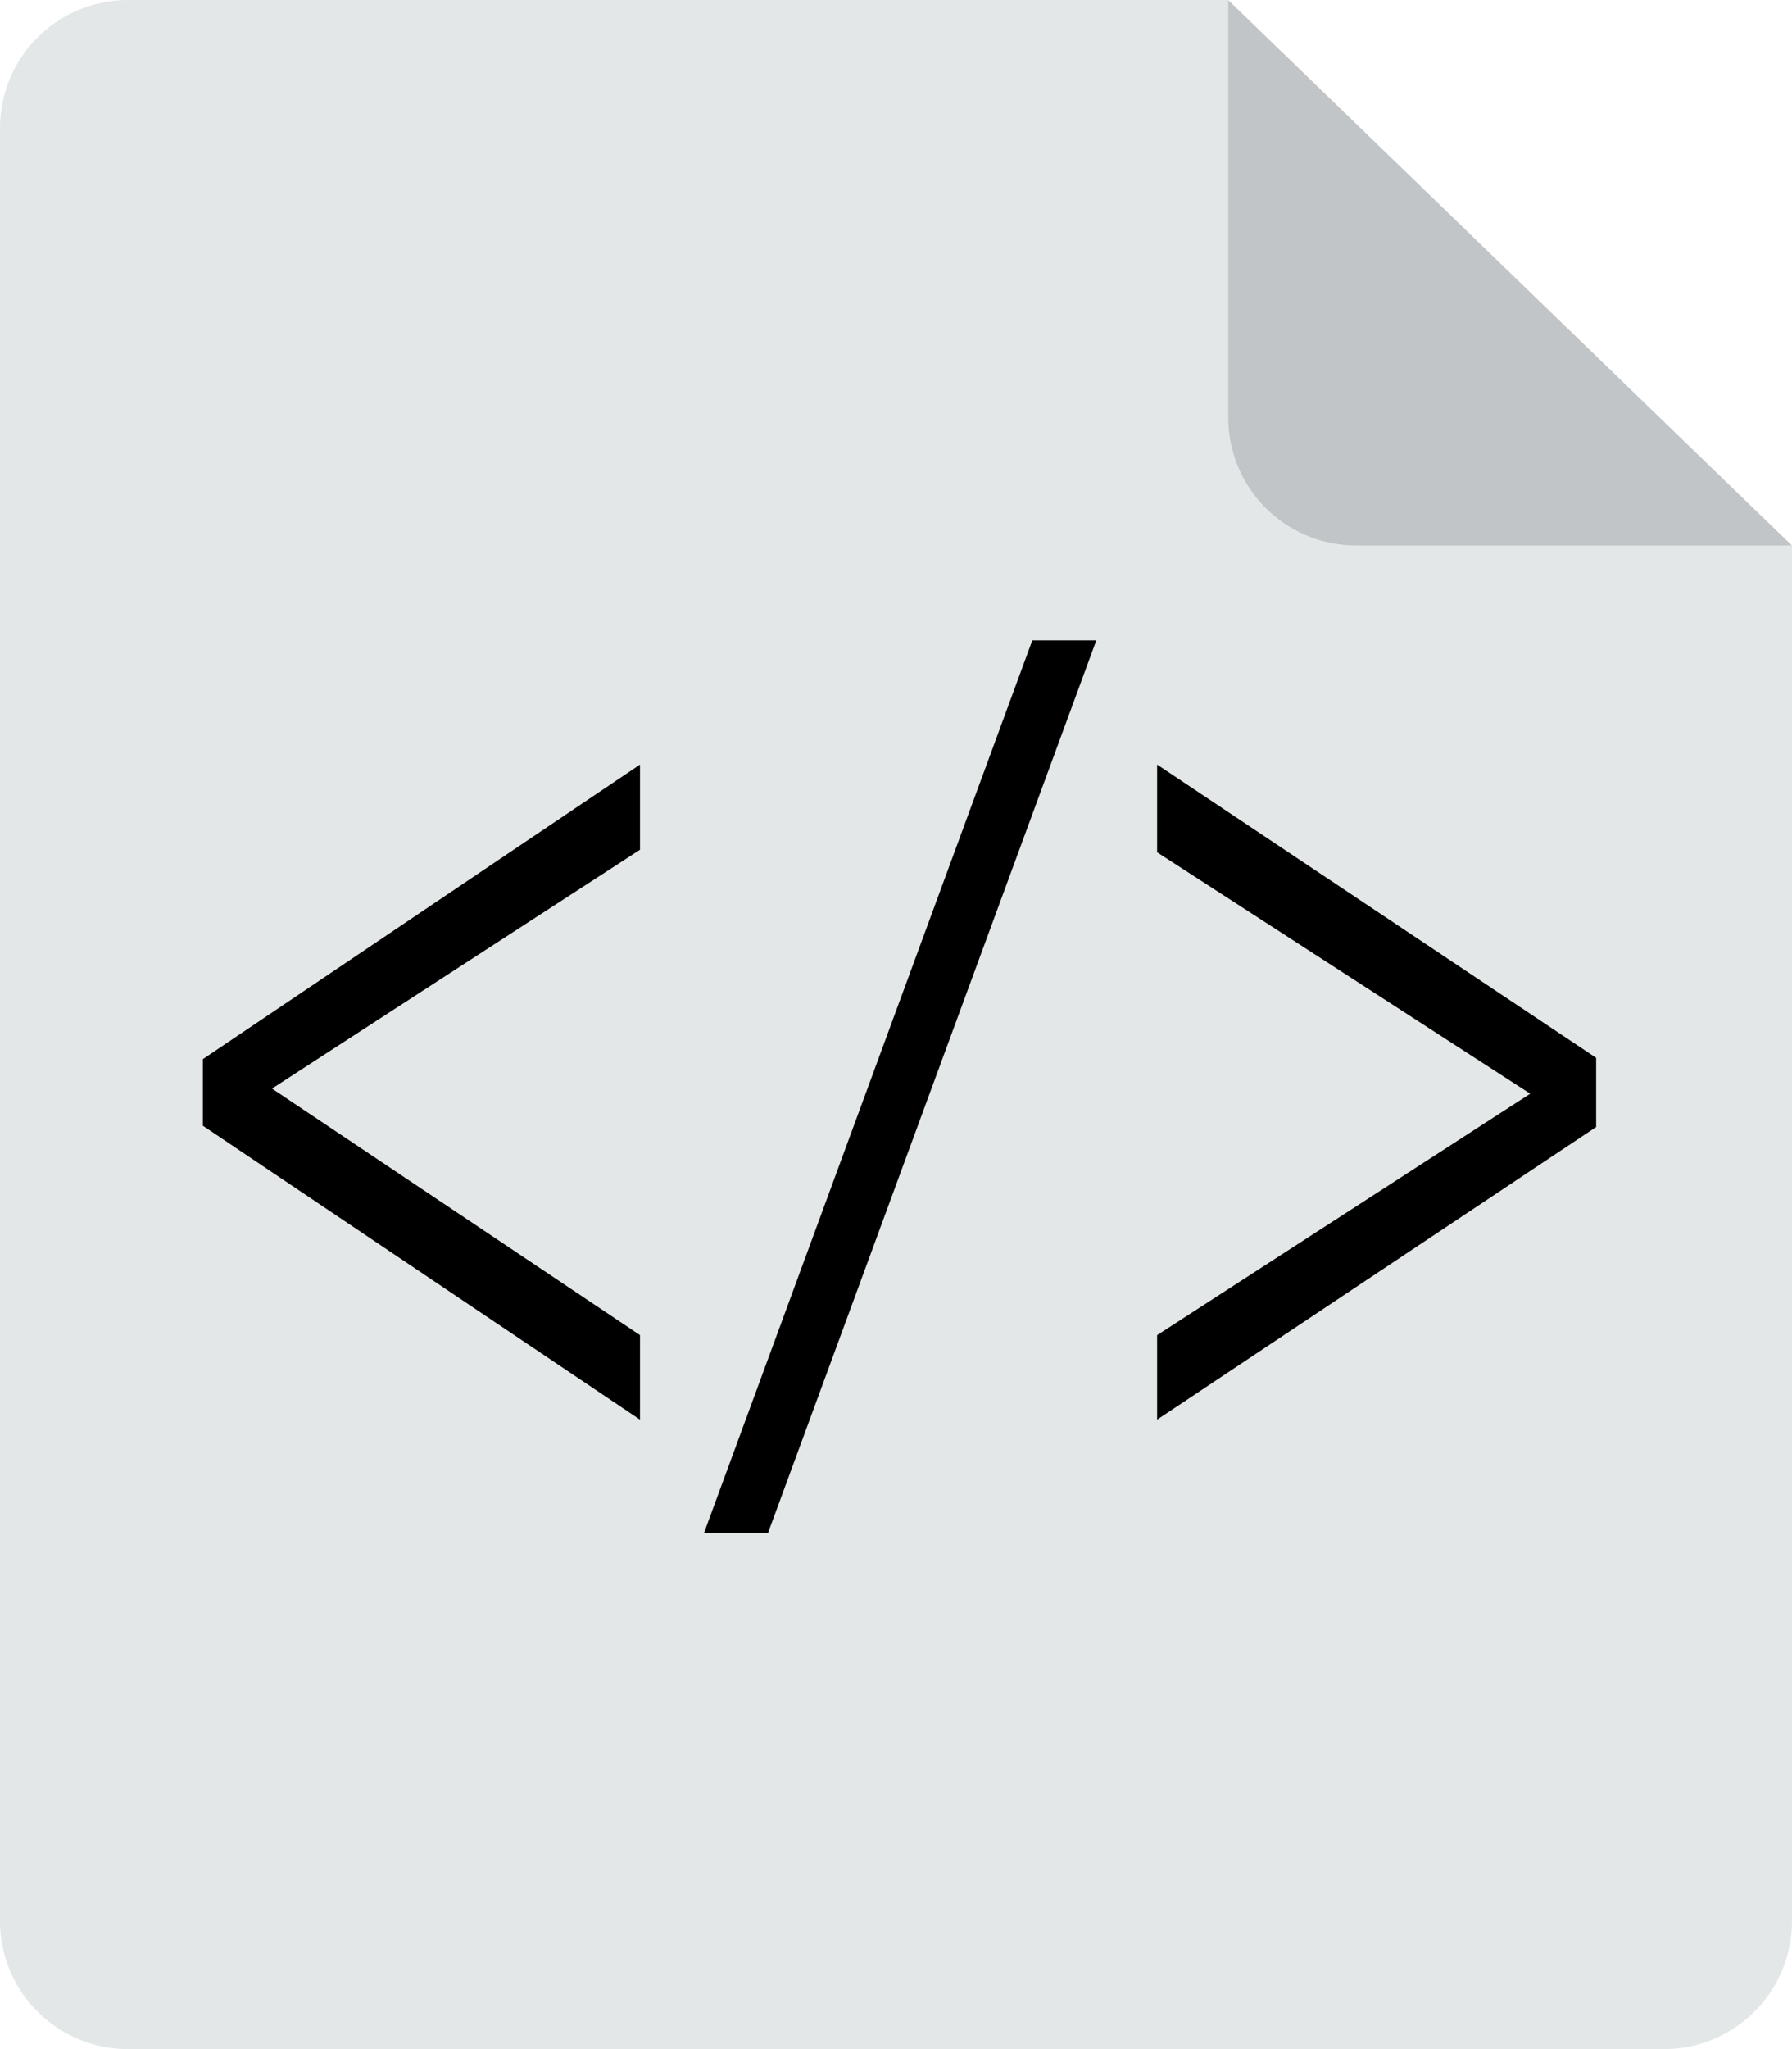
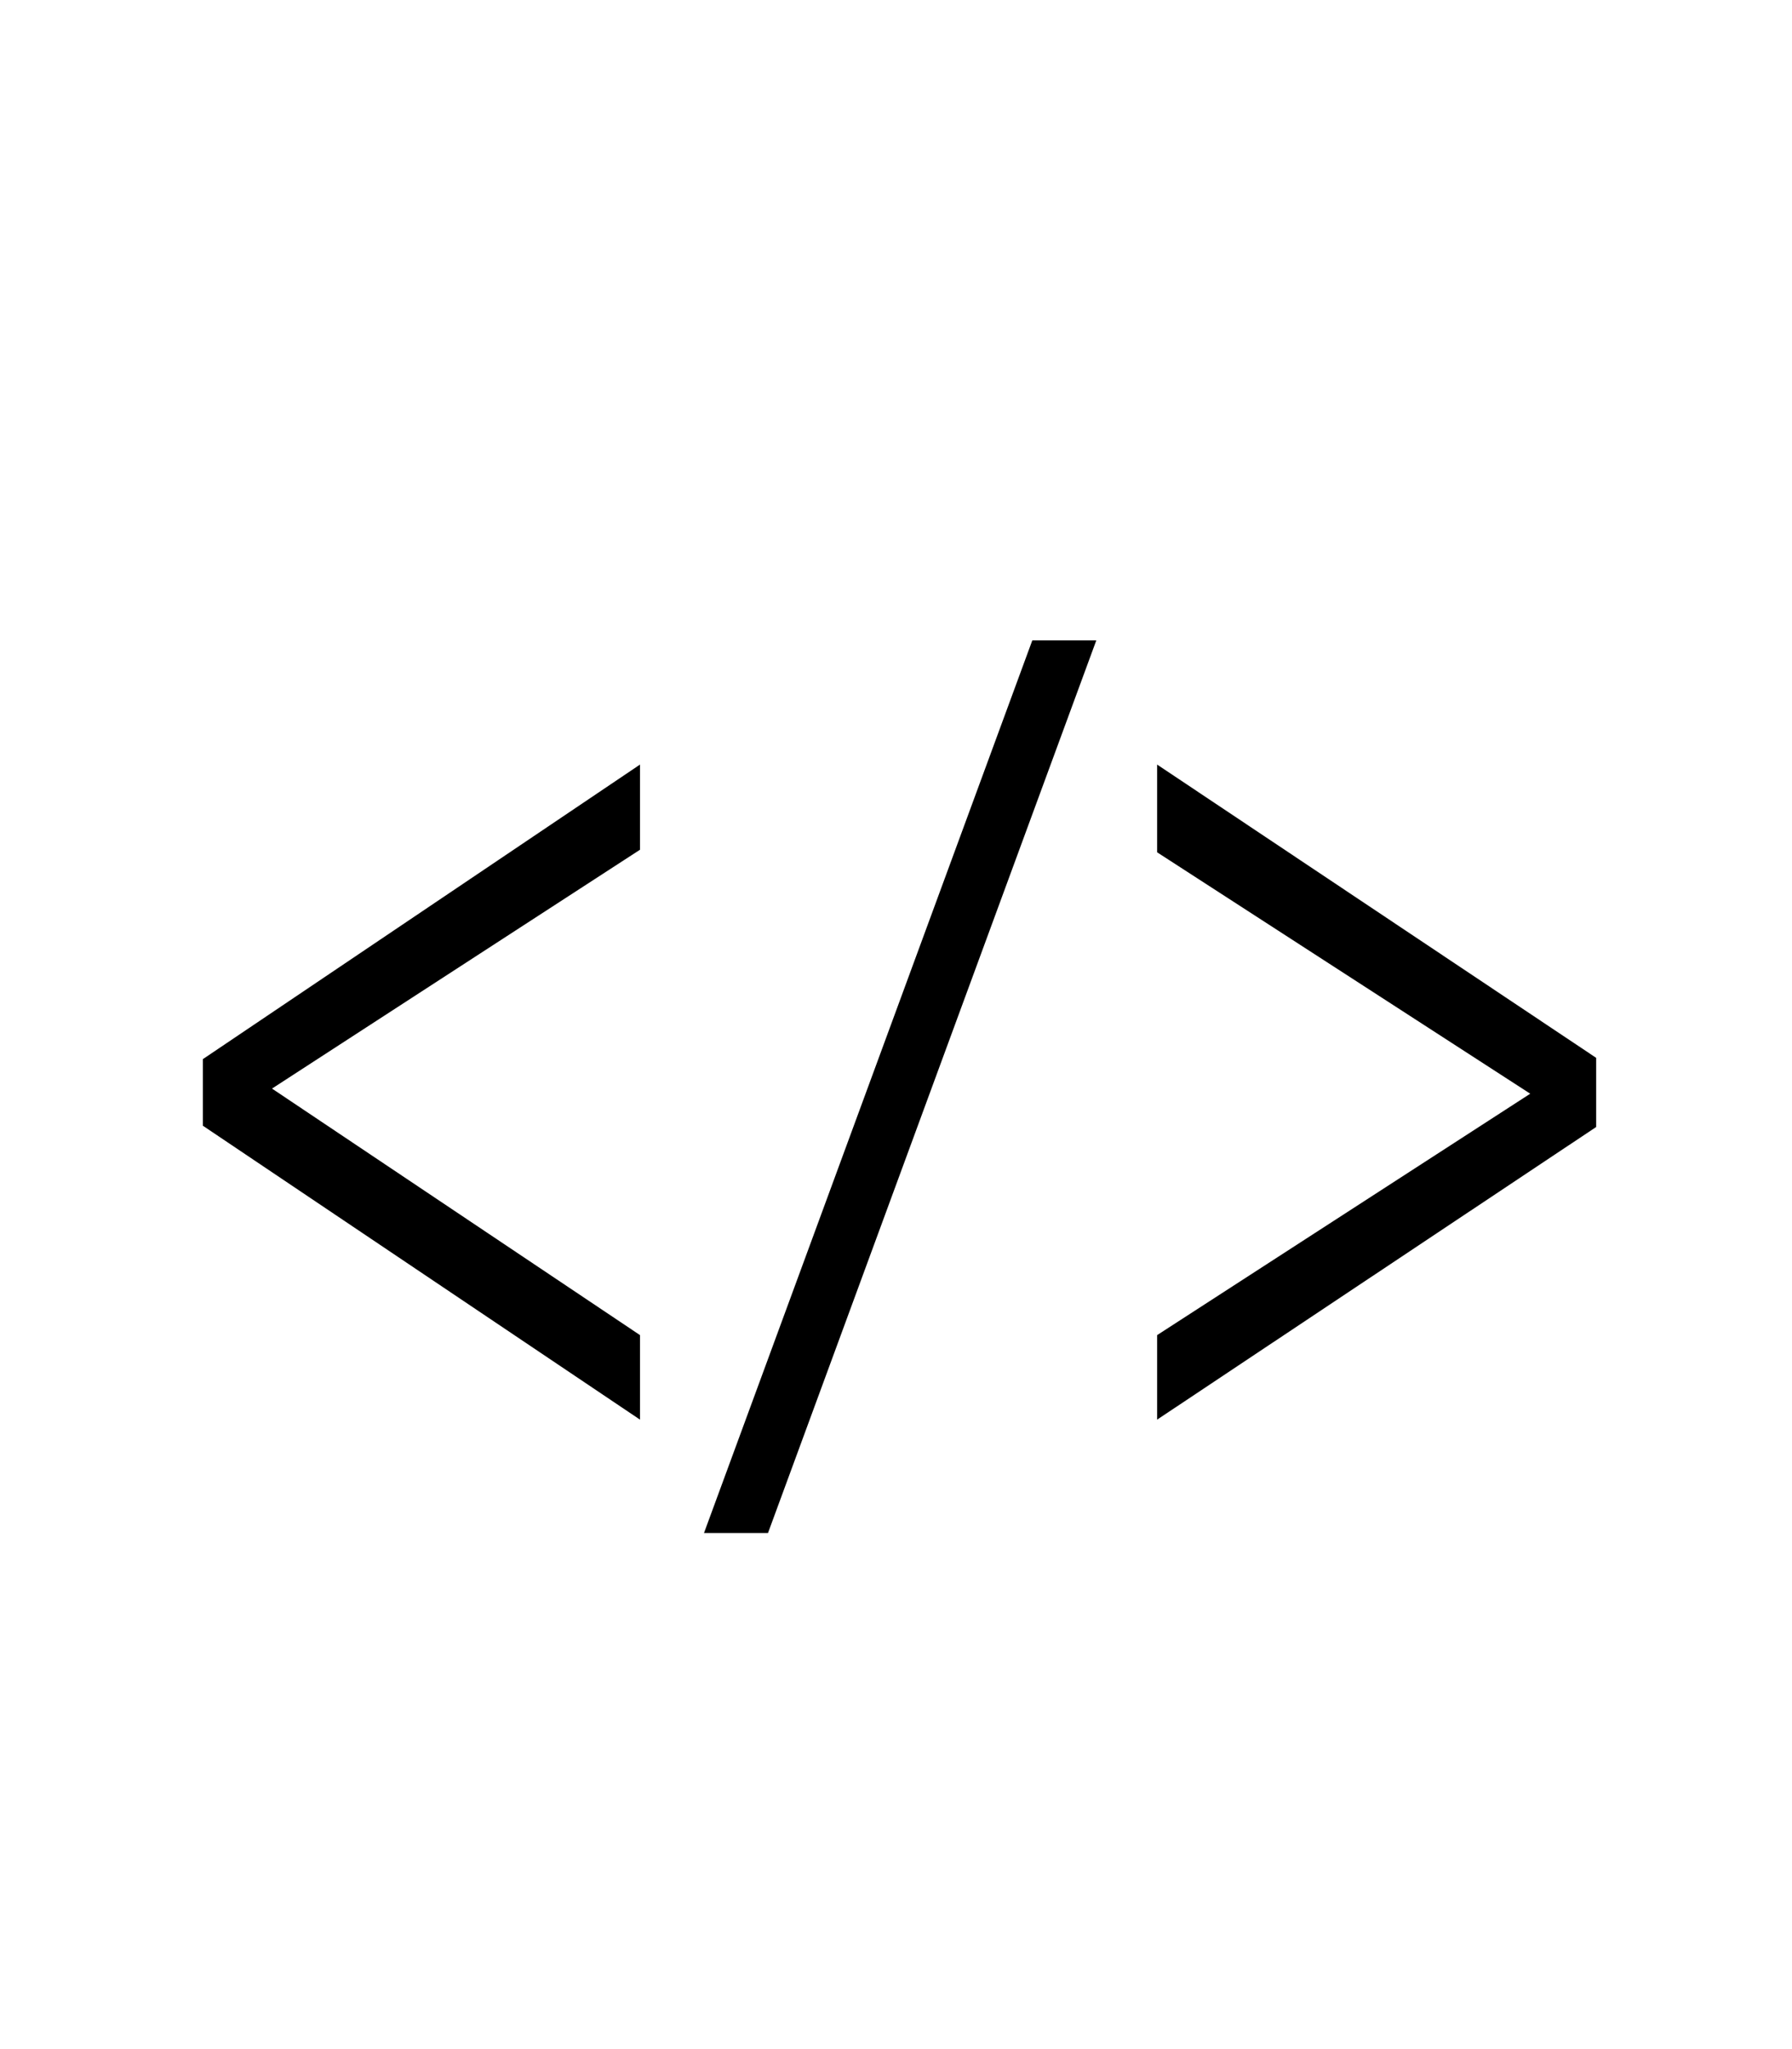
<svg xmlns="http://www.w3.org/2000/svg" id="Layer_1" data-name="Layer 1" viewBox="0 0 28 32">
  <defs>
    <style>.cls-1{fill:#e4e7e7;}.cls-2{fill:#c2c5c7;}</style>
  </defs>
-   <path class="cls-1" d="M21.19,8.52a2,2,0,0,1-2-2V0H2A2,2,0,0,0,0,2V30a2,2,0,0,0,2,2H26a2,2,0,0,0,2-2V8.52Z" />
-   <path class="cls-2" d="M28,8.52H21.19a2,2,0,0,1-2-2V0L28,8.52" />
  <path d="M3.17,16.54,10,11.94v1.33L4.25,17v0L10,20.85v1.32L3.17,17.58Z" />
  <path d="M11,23.94,16.13,10h1L12,23.94Z" />
-   <path d="M24.94,17.6l-6.86,4.57V20.85l5.83-3.77v0l-5.83-3.77V11.94l6.86,4.58Z" />
+   <path d="M24.94,17.6l-6.86,4.57V20.85l5.83-3.77v0l-5.83-3.77V11.94l6.86,4.58" />
</svg>